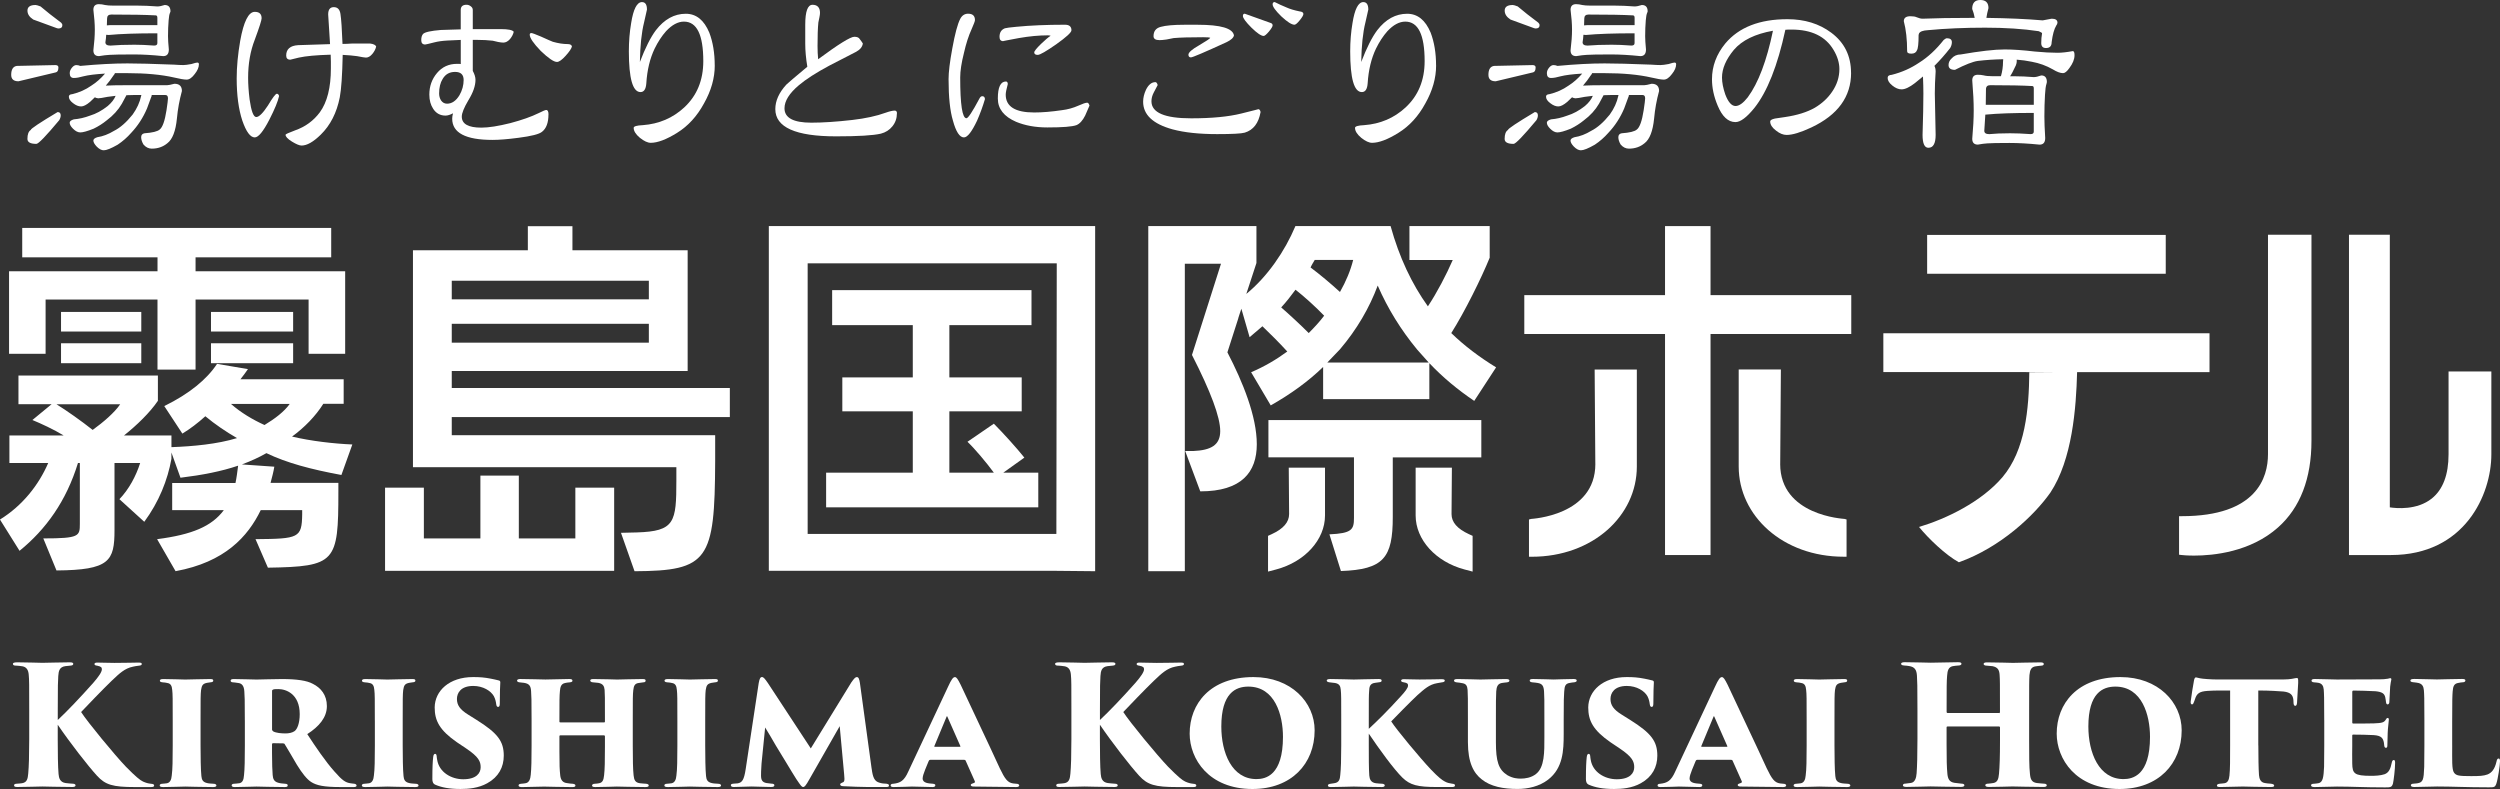
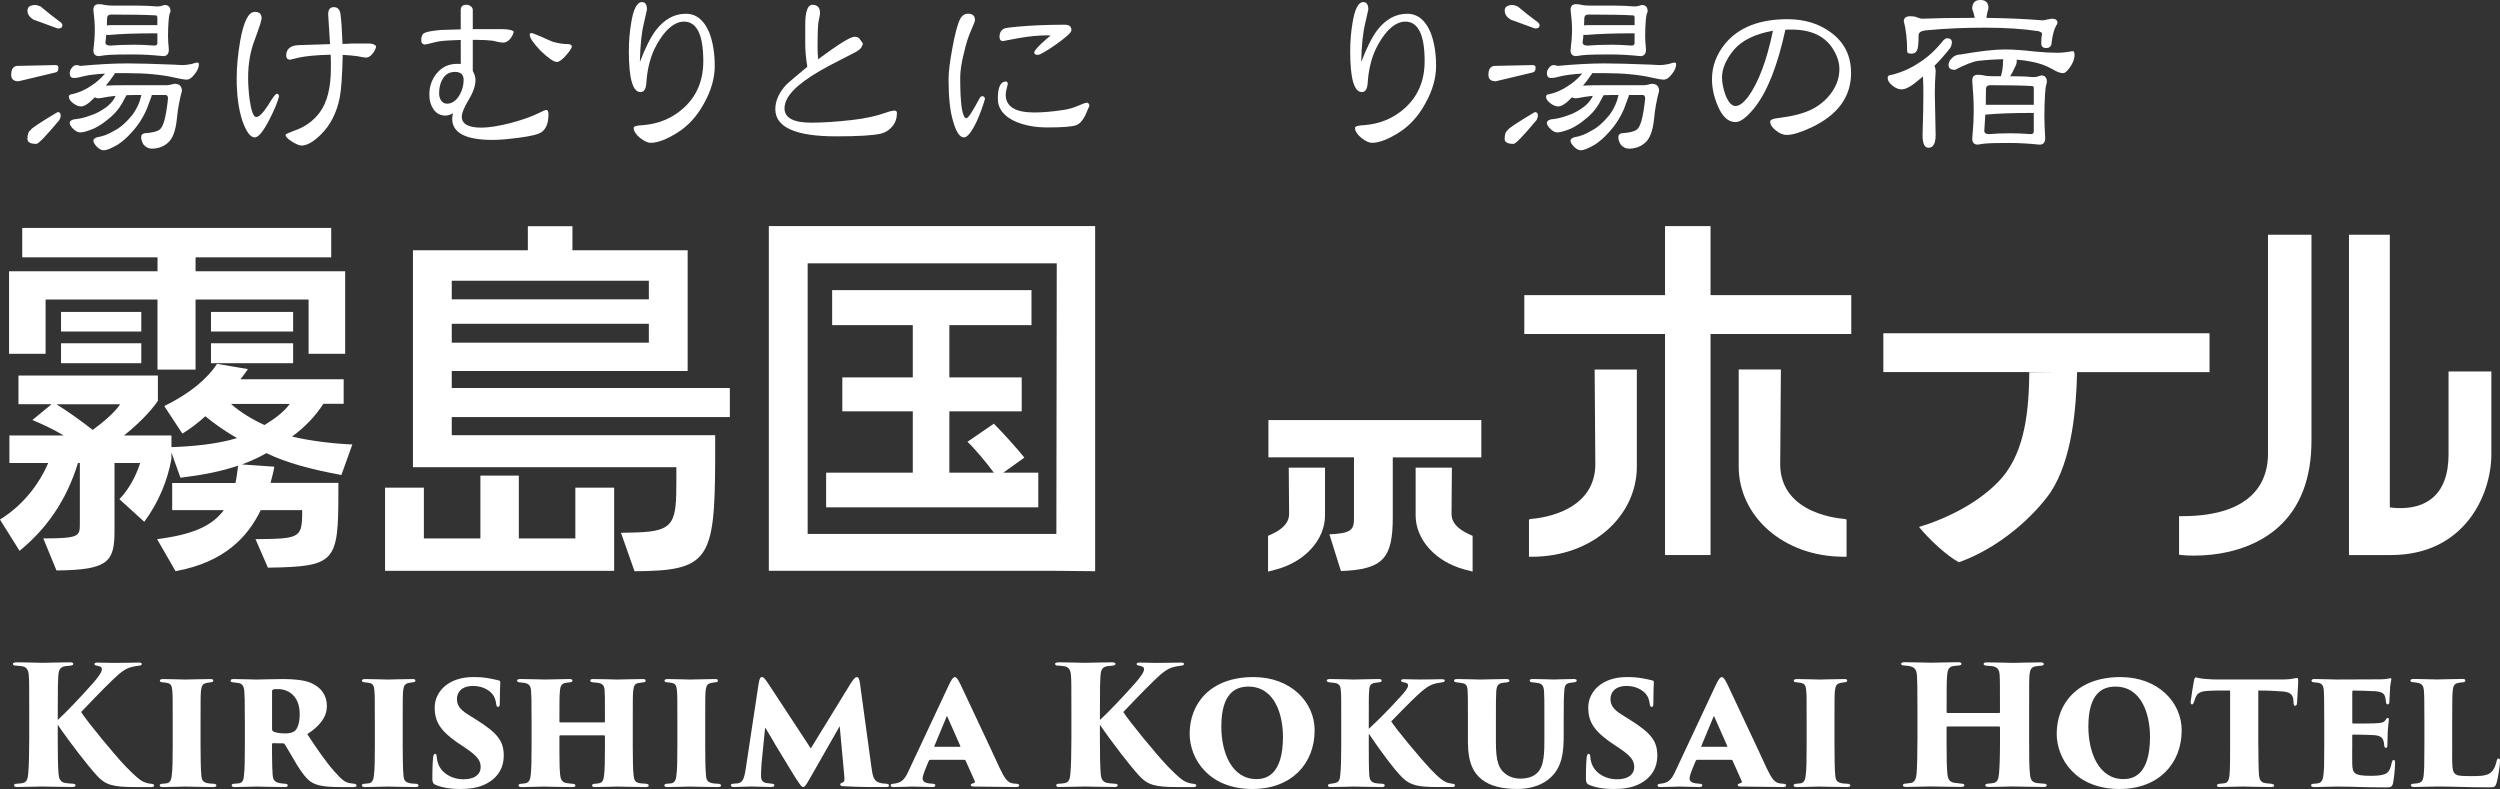
<svg xmlns="http://www.w3.org/2000/svg" id="_レイヤー_1" viewBox="0 0 850.39 268.38">
  <rect x="0" y="0" width="850.39" height="268.38" fill="#333333" stroke="none" />
  <defs>
    <style>.cls-1{fill:#fff;stroke-width:0px;}</style>
  </defs>
  <path class="cls-1" d="m18.74,22.13c.75,0,1.13.26,1.13.78,0,.99-.28,1.56-.85,1.7l-12.73,3.04c-1.65,0-2.48-.73-2.48-2.19,0-1.84.64-2.85,1.91-3.04l13.01-.28ZM12.09,1.7c.28,0,.85.16,1.7.49,1.93,1.65,4.27,3.49,7,5.52.28.28.42.57.42.85,0,.75-.45,1.13-1.34,1.13-.24,0-.64-.12-1.2-.35-3.91-1.46-6.36-2.36-7.35-2.69-1.32-.85-1.98-1.86-1.98-3.04,0-1.27.92-1.91,2.76-1.91Zm7.5,36.42c.71,0,1.06.38,1.06,1.13,0,.52-.17,1.06-.5,1.63-4.48,5.37-7.07,8.06-7.78,8.06-2.03,0-3.04-.56-3.04-1.69,0-1.56.38-2.57,1.13-3.04,0-.42,3.04-2.45,9.12-6.08Zm6.36-15.98c.47,0,.92.09,1.34.28,6.03-.56,11.39-.85,16.05-.85,3.44,0,8.74.14,15.91.42,1.18.09,2.22.14,3.11.14.61,0,1.53-.12,2.76-.35,1.04-.33,1.7-.5,1.98-.5.38,0,.56.19.56.57,0,1.04-.47,2.15-1.41,3.32-.94,1.27-1.86,1.91-2.76,1.91s-2.26-.24-4.24-.71c-4.34-.99-9.64-1.49-15.91-1.49h-4.24c-.09.28-.26.54-.49.78-.8,1.22-1.67,2.38-2.62,3.46,1.65-.09,3.96-.14,6.93-.14h13.93c.43,0,1.25-.16,2.48-.49,1.7,0,2.55.83,2.55,2.47-.85,3.11-1.41,6.22-1.7,9.34-.42,4.29-1.51,7.09-3.25,8.42-1.46,1.22-3.23,1.84-5.3,1.84-1.08,0-2.03-.47-2.83-1.41-.52-.89-.78-1.72-.78-2.48s.38-1.2,1.13-1.34c2.69-.19,4.41-.61,5.16-1.27.99-.75,1.77-2.95,2.33-6.58.33-2.22.5-3.56.5-4.03,0-.75-.28-1.13-.85-1.13h-4.74c.05.1.07.19.07.28l-.14.28c-.33.9-.83,2.24-1.48,4.03-1.32,3.11-3.11,5.87-5.37,8.27-1.37,1.56-2.9,2.9-4.6,4.03-2.22,1.27-3.8,1.91-4.74,1.91-.75,0-1.56-.42-2.4-1.27-.75-.8-1.13-1.48-1.13-2.05,0-.47.45-.85,1.34-1.13,1.88-.28,3.79-1.01,5.73-2.19,2.07-1.04,4.17-2.88,6.29-5.52,1.46-2.03,2.43-4.15,2.9-6.37,0-.09.02-.19.07-.28h-2.4c-.9,0-1.79.03-2.69.07l-.07.14c-.33.61-.82,1.53-1.48,2.76-1.23,2.12-2.95,4.01-5.16,5.66-1.32,1.08-2.8,2.03-4.45,2.83-2.12.85-3.63,1.27-4.53,1.27-.8,0-1.63-.42-2.48-1.27-.76-.75-1.13-1.44-1.13-2.05,0-.47.47-.85,1.41-1.13,1.79-.14,3.63-.56,5.52-1.27,2.03-.61,4.03-1.7,6.01-3.26,1.32-1.13,2.22-2.29,2.69-3.47-.95.1-1.86.21-2.76.35-1.65.33-2.71.5-3.18.5-.47-.05-.85-.17-1.13-.35-.52.52-1.06,1.04-1.63,1.56-1.23,1.04-2.24,1.55-3.04,1.55-.9,0-1.81-.38-2.76-1.13-.94-.71-1.41-1.44-1.41-2.19,0-.52.38-.8,1.13-.85,2.4-.57,4.57-1.53,6.51-2.9,1.65-1.04,3.21-2.4,4.67-4.1-3.25.19-5.71.5-7.35.92-1.32.38-2.4.57-3.25.57-.94,0-1.41-.54-1.41-1.63,0-.66.26-1.3.78-1.91.47-.57.97-.85,1.49-.85ZM33.66,1.42c.66,0,1.34.09,2.05.28.66.14,1.63.21,2.9.21h8.27c1.88,0,4.1.09,6.65.28.66,0,1.48-.16,2.48-.49,1.32,0,1.98.73,1.98,2.19l-.14.42c-.24.47-.4,1.34-.49,2.62-.14,1.69-.21,3.49-.21,5.37,0,1.08.09,2.59.28,4.53,0,1.51-.64,2.26-1.91,2.26-3.68-.38-7-.57-9.97-.57-4.34,0-7.1.05-8.27.14-.99.05-2.19.19-3.61.43-1.27,0-1.91-.66-1.91-1.98.33-2.69.49-5.02.49-7s-.17-4.15-.49-6.79c0-1.27.64-1.91,1.91-1.91Zm11.88,13.79c2.07,0,4.38.1,6.93.29.71,0,1.06-.29,1.06-.85v-3.32c-7.07,0-12.59.19-16.55.57-.33,0-.61-.03-.85-.07-.05.9-.14,1.75-.28,2.55,0,.76.57,1.13,1.7,1.13,2.26-.19,4.93-.29,7.99-.29Zm-9.19-6.58c.28-.04.59-.07.92-.07h16.26v-2.48c0-.57-.19-.85-.57-.85-3.44-.19-8.48-.28-15.13-.28-.94,0-1.41.47-1.41,1.41,0,.76-.02,1.51-.07,2.26Z" />
  <path class="cls-1" d="m94.93,32.67c-.38,1.79-1.49,4.48-3.32,8.06-2.07,4.01-3.72,6.01-4.95,6.01-1.51,0-2.92-1.91-4.24-5.73-1.27-3.86-1.91-8.65-1.91-14.35,0-3.91.4-8.18,1.2-12.8,1.18-6.55,2.83-9.83,4.95-9.83,1.56,0,2.33.73,2.33,2.19,0,.66-.78,3.09-2.33,7.29-1.51,3.86-2.26,8.18-2.26,12.94,0,2.17.16,4.62.5,7.35.57,4.01,1.32,6.01,2.26,6.01s2.26-1.3,3.96-3.89c1.6-2.69,2.62-4.03,3.04-4.03.38,0,.64.26.78.78Zm33.02-16.83c-.19.85-.61,1.68-1.27,2.48-.71.85-1.44,1.27-2.19,1.27-.38,0-1.39-.16-3.04-.49-1.32-.19-2.94-.33-4.88-.43-.14,6.88-.47,11.69-.99,14.43-1.04,5.28-3.21,9.52-6.5,12.73-2.5,2.45-4.67,3.68-6.51,3.68-.71,0-1.79-.45-3.25-1.34-1.46-.9-2.19-1.67-2.19-2.34,0-.19,1.08-.68,3.25-1.49,3.49-1.22,6.29-3.28,8.42-6.15,2.5-3.44,3.75-8.42,3.75-14.92v-2.34c-.05-1.04-.07-1.81-.07-2.33-4.86.14-8.46.47-10.82.99-1.84.47-2.8.71-2.9.71-.94,0-1.41-.47-1.41-1.41,0-2.17,1.34-3.35,4.03-3.53,2.45-.09,6.08-.21,10.89-.35-.43-6.41-.64-9.78-.64-10.11,0-1.65.64-2.47,1.91-2.47s2.02.75,2.26,2.26c.28,1.79.52,5.21.71,10.25.8,0,1.93-.04,3.4-.14h3.32c1.93,0,2.8,0,2.61,0,1.22.14,1.93.5,2.12,1.06Z" />
  <path class="cls-1" d="m186.56,38.96c0,2.78-.73,4.74-2.19,5.87-.94.8-3.63,1.49-8.06,2.05-3.58.47-6.5.71-8.77.71-9.15,0-13.72-2.4-13.72-7.21,0-.57.09-1.18.28-1.84-.99.52-1.84.78-2.55.78-1.79,0-3.18-.76-4.17-2.26-.89-1.32-1.34-2.95-1.34-4.88,0-2.83.87-5.28,2.62-7.35,1.74-2.07,4.01-3.11,6.79-3.11h.71c.24.05.42.07.57.07v-8.21c-2.45.1-3.96.17-4.53.21-1.75.09-3.25.31-4.53.64-1.84.47-2.85.71-3.04.71-.9,0-1.34-.5-1.34-1.48s.21-1.65.63-2.12c.61-.61,2.62-1.06,6.01-1.34,2.31-.05,4.57-.12,6.79-.21V3.39c0-1.18.66-1.77,1.98-1.77.52,0,.99.17,1.41.5.47.33.71.75.71,1.27v6.51h9.48c2.59,0,4.08.31,4.45.92-.19.85-.61,1.67-1.27,2.47-.71.8-1.46,1.2-2.26,1.2-.47,0-1.06-.07-1.77-.21-.95-.24-1.56-.38-1.84-.43-1.65-.19-3.39-.28-5.23-.28h-1.56v10.54c.61,1.13.92,2.15.92,3.04,0,2.03-.8,4.34-2.4,6.93-1.51,2.55-2.26,4.41-2.26,5.59,0,2.5,2.22,3.75,6.65,3.75,2.5,0,5.8-.52,9.9-1.55,3.91-1.04,7.12-2.17,9.62-3.4,1.41-.71,2.26-1.06,2.55-1.06.52,0,.78.52.78,1.56Zm-28.85-11.74c0-1.84-.97-2.76-2.9-2.76s-3.3.8-4.24,2.4c-.8,1.27-1.2,2.92-1.2,4.95,0,.85.21,1.63.64,2.33.52.75,1.2,1.13,2.05,1.13,1.65,0,3.06-.96,4.24-2.9.94-1.65,1.41-3.37,1.41-5.16Zm36.84-11.45c-.14.71-.85,1.77-2.12,3.18-1.27,1.42-2.26,2.12-2.97,2.12-1.08,0-2.92-1.25-5.52-3.75-2.5-2.59-3.75-4.43-3.75-5.52,0-.38.19-.56.57-.56.28,0,1.37.4,3.26,1.2,2.17.99,3.51,1.58,4.03,1.77,1.84.52,3.51.78,5.02.78.85,0,1.34.26,1.48.78Z" />
  <path class="cls-1" d="m243.13,22.27c0,4.29-1.22,8.6-3.68,12.94-2.36,4.34-5.4,7.66-9.12,9.97-3.63,2.26-6.63,3.4-8.98,3.4-1.04,0-2.26-.57-3.68-1.7-1.41-1.18-2.12-2.31-2.12-3.39,0-.52,1.04-.83,3.11-.92,5.52-.42,10.2-2.43,14.07-6.01,4.33-4.01,6.5-9.26,6.5-15.77,0-8.96-2.19-13.44-6.58-13.44-2.03,0-4.06,1.09-6.08,3.25-1.46,1.65-2.76,3.63-3.89,5.94-1.6,3.35-2.55,7.28-2.83,11.81-.14,1.98-.8,2.97-1.98,2.97-2.64,0-3.96-4.62-3.96-13.86,0-3.35.26-6.55.78-9.61.75-4.76,1.98-7.14,3.68-7.14,1.13,0,1.7.85,1.7,2.55,0,.05-.33,1.51-.99,4.39-.85,3.39-1.32,7.87-1.42,13.44,1.84-4.81,3.65-8.42,5.45-10.82,2.88-3.73,6.27-5.59,10.18-5.59,3.53,0,6.2,2.14,7.99,6.43,1.22,3.21,1.84,6.93,1.84,11.17Z" />
  <path class="cls-1" d="m305.09,38.54c0,1.7-.52,3.18-1.55,4.45-.99,1.23-2.29,2.05-3.89,2.47-2.64.62-7.73.92-15.27.92-13.77,0-20.65-3.09-20.65-9.26,0-2.83,1.25-5.61,3.75-8.34.52-.52,2.9-2.55,7.14-6.08-.47-2.83-.71-5.42-.71-7.78v-6.5c0-4.53.82-6.79,2.47-6.79s2.55.92,2.55,2.76c0,.38-.07.89-.21,1.55-.19.9-.31,1.46-.35,1.7-.19,1.93-.28,4.6-.28,7.99,0,1.6.07,3.11.21,4.52,6.88-5.09,10.99-7.64,12.3-7.64.95,0,1.56.26,1.84.78.38.47.73.97,1.06,1.49-.14,1.13-.9,2.07-2.26,2.83-3.06,1.56-6.13,3.14-9.19,4.74-4.48,2.4-7.92,4.62-10.32,6.65-3.25,2.74-4.88,5.35-4.88,7.85,0,3.25,3.04,4.88,9.12,4.88,3.86,0,8.51-.3,13.93-.92,4.48-.52,8.27-1.34,11.39-2.48,1.32-.47,2.33-.71,3.04-.71.52,0,.78.31.78.92Z" />
  <path class="cls-1" d="m335.03,33.73c-.71,2.4-1.6,4.86-2.69,7.35-1.79,3.77-3.28,5.66-4.45,5.66-1.46,0-2.71-1.91-3.75-5.73-.99-3.3-1.48-7.99-1.48-14.07,0-2.4.42-5.89,1.27-10.47.9-4.95,1.79-8.3,2.69-10.04.61-1.18,1.51-1.77,2.69-1.77,1.55,0,2.33.73,2.33,2.19,0,.33-.38,1.34-1.13,3.04-1.04,2.26-1.91,4.98-2.62,8.13-.85,3.35-1.27,6.13-1.27,8.34,0,9.24.71,13.86,2.12,13.86.57,0,2.03-2.21,4.39-6.65.28-.57.61-.85.99-.85.57,0,.87.33.92.99Zm35.57,2.19c-.14.38-.64,1.51-1.48,3.4-.85,1.7-1.84,2.78-2.97,3.25-1.42.52-4.71.78-9.9.78-4.01,0-7.54-.64-10.61-1.91-4.15-1.79-6.22-4.43-6.22-7.92,0-3.86.92-5.8,2.76-5.8.38,0,.59.28.63.85-.47,1.75-.71,2.95-.71,3.61,0,4.06,3.23,6.08,9.69,6.08,2.73,0,5.87-.26,9.4-.78,1.98-.24,3.86-.75,5.66-1.56,1.46-.66,2.45-.99,2.97-.99.33,0,.59.33.78.99Zm-6.15-25.6c0,.71-1.72,2.29-5.16,4.74-3.44,2.4-5.54,3.61-6.29,3.61-.8,0-1.2-.28-1.2-.85,0-.42.78-1.39,2.33-2.9,1.37-1.32,2.45-2.24,3.25-2.76-.28-.09-.61-.14-.99-.14-2.97,0-6.22.31-9.76.92-3.82.71-5.61,1.06-5.37,1.06-.85,0-1.27-.49-1.27-1.48,0-1.46.61-2.43,1.84-2.9.47-.14,1.75-.31,3.82-.5,4.81-.47,10.35-.71,16.62-.71,1.46,0,2.19.64,2.19,1.91Z" />
-   <path class="cls-1" d="m428.79,38.12c-.66,3.77-2.45,6.11-5.38,7-1.13.33-4.27.5-9.4.5-6.08,0-11.15-.54-15.2-1.63-6.65-1.84-9.97-4.97-9.97-9.4,0-1.32.33-2.69.99-4.1.85-1.7,1.91-2.55,3.18-2.55.33,0,.59.33.78.99-.19.38-.64,1.23-1.34,2.55-.52.99-.78,1.98-.78,2.97,0,3.87,4.5,5.8,13.51,5.8,6.98,0,12.66-.54,17.04-1.63,3.96-.99,5.9-1.48,5.8-1.48.38,0,.64.33.78.99Zm-9.05-26.09c-.14.8-.99,1.58-2.55,2.33-7.5,3.44-11.53,5.16-12.09,5.16s-.85-.31-.85-.92c0-.75,1.2-1.81,3.61-3.18,2.4-1.42,3.68-2.26,3.82-2.55-.19-.14-.99-.21-2.4-.21-4.53,0-7.87.1-10.04.29-.28.05-1.11.21-2.48.49-.99.14-1.77.21-2.33.21-1.37,0-2.05-.45-2.05-1.34,0-1.7.82-2.76,2.47-3.18,1.7-.47,4.36-.71,7.99-.71h4.6c7.78,0,11.88,1.2,12.3,3.61Zm13.15-3.4c0,.38-.42,1.09-1.27,2.12-.85.99-1.44,1.48-1.77,1.48-.85,0-2.24-.94-4.17-2.83-1.93-1.93-2.9-3.25-2.9-3.96,0-.52.21-.78.63-.78,1.75.66,4.65,1.69,8.7,3.11.52.14.78.42.78.85Zm10.47-3.89c0,.42-.42,1.16-1.27,2.19-.8.99-1.39,1.48-1.77,1.48-.95,0-2.43-.94-4.46-2.83-1.98-1.93-2.97-3.3-2.97-4.1,0-.52.24-.78.71-.78,1.27.66,2.62,1.27,4.03,1.84,1.13.52,2.61.97,4.45,1.34.85.09,1.27.38,1.27.85Z" />
  <path class="cls-1" d="m488.5,22.27c0,4.29-1.22,8.6-3.68,12.94-2.36,4.34-5.4,7.66-9.12,9.97-3.63,2.26-6.63,3.4-8.98,3.4-1.04,0-2.26-.57-3.68-1.7-1.41-1.18-2.12-2.31-2.12-3.39,0-.52,1.04-.83,3.11-.92,5.52-.42,10.2-2.43,14.07-6.01,4.33-4.01,6.5-9.26,6.5-15.77,0-8.96-2.19-13.44-6.58-13.44-2.03,0-4.06,1.09-6.08,3.25-1.46,1.65-2.76,3.63-3.89,5.94-1.6,3.35-2.55,7.28-2.83,11.81-.14,1.98-.8,2.97-1.98,2.97-2.64,0-3.96-4.62-3.96-13.86,0-3.35.26-6.55.78-9.61.75-4.76,1.98-7.14,3.68-7.14,1.13,0,1.7.85,1.7,2.55,0,.05-.33,1.51-.99,4.39-.85,3.39-1.32,7.87-1.42,13.44,1.84-4.81,3.65-8.42,5.45-10.82,2.88-3.73,6.27-5.59,10.18-5.59,3.53,0,6.2,2.14,7.99,6.43,1.22,3.21,1.84,6.93,1.84,11.17Z" />
  <path class="cls-1" d="m521.22,22.13c.75,0,1.13.26,1.13.78,0,.99-.29,1.56-.85,1.7l-12.73,3.04c-1.65,0-2.47-.73-2.47-2.19,0-1.84.63-2.85,1.91-3.04l13.01-.28Zm-6.65-20.43c.28,0,.85.16,1.7.49,1.93,1.65,4.27,3.49,7,5.52.29.28.43.57.43.85,0,.75-.45,1.13-1.34,1.13-.24,0-.64-.12-1.2-.35-3.91-1.46-6.37-2.36-7.35-2.69-1.32-.85-1.98-1.86-1.98-3.04,0-1.27.92-1.91,2.76-1.91Zm7.49,36.42c.71,0,1.06.38,1.06,1.13,0,.52-.16,1.06-.49,1.63-4.48,5.37-7.07,8.06-7.78,8.06-2.03,0-3.04-.56-3.04-1.69,0-1.56.38-2.57,1.13-3.04,0-.42,3.04-2.45,9.12-6.08Zm6.37-15.98c.47,0,.92.09,1.34.28,6.03-.56,11.39-.85,16.05-.85,3.44,0,8.75.14,15.91.42,1.18.09,2.21.14,3.11.14.61,0,1.53-.12,2.76-.35,1.04-.33,1.7-.5,1.98-.5.38,0,.57.19.57.57,0,1.04-.47,2.15-1.42,3.32-.95,1.27-1.86,1.91-2.76,1.91-.85,0-2.26-.24-4.24-.71-4.34-.99-9.64-1.49-15.91-1.49h-4.24c-.09.28-.26.54-.49.78-.8,1.22-1.68,2.38-2.62,3.46,1.65-.09,3.96-.14,6.93-.14h13.93c.42,0,1.25-.16,2.47-.49,1.7,0,2.55.83,2.55,2.47-.85,3.11-1.41,6.22-1.69,9.34-.43,4.29-1.51,7.09-3.26,8.42-1.46,1.22-3.23,1.84-5.3,1.84-1.09,0-2.03-.47-2.83-1.41-.52-.89-.78-1.72-.78-2.48s.38-1.2,1.13-1.34c2.69-.19,4.41-.61,5.16-1.27.99-.75,1.77-2.95,2.33-6.58.33-2.22.5-3.56.5-4.03,0-.75-.28-1.13-.85-1.13h-4.74c.05.1.07.19.07.28l-.14.28c-.33.9-.83,2.24-1.48,4.03-1.32,3.11-3.11,5.87-5.38,8.27-1.37,1.56-2.9,2.9-4.6,4.03-2.22,1.27-3.8,1.91-4.74,1.91-.76,0-1.56-.42-2.4-1.27-.76-.8-1.13-1.48-1.13-2.05,0-.47.45-.85,1.34-1.13,1.89-.28,3.8-1.01,5.73-2.19,2.07-1.04,4.17-2.88,6.29-5.52,1.46-2.03,2.43-4.15,2.9-6.37,0-.09.02-.19.07-.28h-2.4c-.89,0-1.79.03-2.69.07l-.07.14c-.33.61-.83,1.53-1.48,2.76-1.23,2.12-2.95,4.01-5.16,5.66-1.32,1.08-2.81,2.03-4.45,2.83-2.12.85-3.63,1.27-4.53,1.27-.8,0-1.63-.42-2.47-1.27-.76-.75-1.13-1.44-1.13-2.05,0-.47.47-.85,1.42-1.13,1.79-.14,3.63-.56,5.52-1.27,2.02-.61,4.03-1.7,6.01-3.26,1.32-1.13,2.21-2.29,2.69-3.47-.95.1-1.86.21-2.76.35-1.65.33-2.71.5-3.18.5-.47-.05-.85-.17-1.13-.35-.52.52-1.06,1.04-1.63,1.56-1.23,1.04-2.24,1.55-3.04,1.55-.89,0-1.81-.38-2.76-1.13-.95-.71-1.42-1.44-1.42-2.19,0-.52.38-.8,1.13-.85,2.4-.57,4.57-1.53,6.51-2.9,1.65-1.04,3.21-2.4,4.67-4.1-3.25.19-5.71.5-7.35.92-1.32.38-2.4.57-3.25.57-.95,0-1.42-.54-1.42-1.63,0-.66.26-1.3.78-1.91.47-.57.97-.85,1.49-.85Zm7.71-20.72c.66,0,1.34.09,2.05.28.66.14,1.63.21,2.9.21h8.27c1.89,0,4.1.09,6.65.28.66,0,1.48-.16,2.47-.49,1.32,0,1.98.73,1.98,2.19l-.14.42c-.24.47-.4,1.34-.5,2.62-.14,1.69-.21,3.49-.21,5.37,0,1.08.09,2.59.28,4.53,0,1.51-.64,2.26-1.91,2.26-3.68-.38-7-.57-9.97-.57-4.34,0-7.09.05-8.27.14-.99.05-2.19.19-3.6.43-1.27,0-1.91-.66-1.91-1.98.33-2.69.5-5.02.5-7s-.17-4.15-.5-6.79c0-1.27.64-1.91,1.91-1.91Zm11.88,13.79c2.07,0,4.39.1,6.93.29.71,0,1.06-.29,1.06-.85v-3.32c-7.07,0-12.59.19-16.55.57-.33,0-.61-.03-.85-.07-.05.9-.14,1.75-.28,2.55,0,.76.57,1.13,1.7,1.13,2.26-.19,4.93-.29,7.99-.29Zm-9.19-6.58c.28-.04.59-.07.92-.07h16.27v-2.48c0-.57-.19-.85-.57-.85-3.44-.19-8.49-.28-15.13-.28-.94,0-1.42.47-1.42,1.41,0,.76-.03,1.51-.07,2.26Z" />
  <path class="cls-1" d="m629.66,24.75c0,8.16-4.5,14.35-13.51,18.6-3.63,1.7-6.43,2.55-8.42,2.55-1.18,0-2.38-.5-3.61-1.48-1.32-.99-1.98-2.03-1.98-3.11,0-.42.54-.75,1.63-.99.8-.09,1.93-.26,3.39-.5,4.15-.61,7.54-1.67,10.18-3.18,2.45-1.46,4.41-3.27,5.87-5.44,1.65-2.4,2.47-4.98,2.47-7.71,0-2.12-.66-4.29-1.98-6.5-2.73-4.62-7.5-6.93-14.28-6.93h-1.13c-.52.05-.85.07-.99.07-2.64,12.21-6.15,21.08-10.54,26.59-2.59,3.2-4.74,4.81-6.43,4.81-2.5,0-4.53-1.89-6.08-5.66-1.27-3.02-1.91-5.99-1.91-8.91,0-4.43,1.51-8.48,4.52-12.16,4.62-5.52,11.67-8.27,21.14-8.27,5.84,0,10.82,1.53,14.92,4.6,4.48,3.35,6.72,7.9,6.72,13.65Zm-26.59-14.29c-6.08,1.09-10.51,3.25-13.29,6.51-2.69,3.25-4.03,6.39-4.03,9.4,0,1.7.38,3.63,1.13,5.8.99,2.59,2.15,3.89,3.47,3.89,1.23,0,2.62-.99,4.17-2.97,3.58-4.86,6.44-12.4,8.56-22.63Z" />
  <path class="cls-1" d="m662.24,13.01c1.13,0,1.7.45,1.7,1.34,0,.66-.19,1.32-.57,1.98-1.69,2.17-3.49,4.2-5.37,6.08.28.52.42,1.16.42,1.91-.19,2.78-.28,5.28-.28,7.5l.28,14.07c0,2.92-.82,4.38-2.47,4.38-1.32,0-1.98-1.46-1.98-4.38.19-6.04.28-10.73.28-14.07,0-1.75-.05-3.68-.14-5.8-.94.8-1.86,1.56-2.76,2.26-1.84,1.42-3.35,2.12-4.53,2.12-1.04,0-2.1-.45-3.18-1.34-1.04-.85-1.55-1.7-1.55-2.55,0-.66.47-1.01,1.41-1.06,3.39-.85,6.48-2.22,9.26-4.1,3.02-1.88,5.82-4.48,8.42-7.78.47-.38.83-.56,1.06-.56Zm11.39-13.01c1.84,0,2.76.92,2.76,2.76-.33,1.22-.57,2.33-.71,3.32,7.35.1,13.74.38,19.16.85l3.04-.57c1.32,0,1.98.45,1.98,1.35,0,.28-.14.61-.42.99-.71,1.18-1.23,3.06-1.56,5.66,0,1.32-.64,1.98-1.91,1.98-1.09,0-1.63-.56-1.63-1.7s.09-2.29.28-3.32c0-.14-.38-.38-1.13-.71-5.33-.8-11.41-1.2-18.24-1.2s-13.46.28-19.45.85c-1.7.09-2.71.47-3.04,1.13l-.14.5c0,2.92-.19,4.67-.57,5.23-.28.75-.92,1.13-1.91,1.13s-1.42-.28-1.42-.85c0-3.96-.38-7.35-1.13-10.18,0-1.13.75-1.7,2.26-1.7.94,0,1.65.12,2.12.35.8.33,1.46.49,1.98.49,4.39-.19,10.09-.28,17.11-.28h.64c-.19-1.08-.47-2.1-.85-3.04,0-2.03.92-3.04,2.76-3.04Zm7.78,20.15c-2.97.05-5.84.24-8.63.57-1.7.24-4.29,1.25-7.78,3.04-1.46,0-2.19-.54-2.19-1.63,0-.85.33-1.58.99-2.19.8-.94,1.86-1.42,3.18-1.42,6.51-1.13,11.48-1.7,14.92-1.7,2.88,0,6.29.24,10.25.71,2.97.28,5.54.42,7.71.42,1.46,0,3.2-.19,5.23-.57.38,0,.57.47.57,1.41,0,1.37-.59,2.83-1.77,4.39-.8,1.13-1.51,1.7-2.12,1.7-.94,0-2.1-.42-3.47-1.27-2.22-1.27-4.62-2.14-7.21-2.61-1.6-.33-3.3-.57-5.09-.71v.71c0,.28-.09.68-.28,1.2-.85,1.84-1.51,3.09-1.98,3.75h1.84c1.75,0,3.82.09,6.22.28.66,0,1.51-.19,2.55-.57,1.27,0,1.91.75,1.91,2.26,0,.05-.05.26-.14.63-.24.66-.4,1.89-.5,3.68-.14,2.31-.21,4.78-.21,7.42,0,1.79.09,4.22.28,7.29,0,1.51-.64,2.26-1.91,2.26-3.77-.38-7.19-.57-10.25-.57-3.91,0-6.41.05-7.5.14-.9.05-1.98.19-3.25.42-1.27,0-1.91-.66-1.91-1.98.33-3.68.5-6.91.5-9.69s-.17-6.22-.5-10.18c0-1.27.64-1.91,1.91-1.91.66,0,1.32.07,1.98.21.71.19,1.7.28,2.97.28h2.9c.47-1.6.71-3.26.71-4.95,0-.33.02-.61.07-.85Zm2.12,25.18c2.17,0,4.57.1,7.21.29.71,0,1.06-.29,1.06-.85v-6.36c-6.93,0-12.35.19-16.27.57h-.21c-.1,1.89-.21,3.72-.35,5.52,0,.75.57,1.13,1.7,1.13,1.93-.19,4.22-.29,6.86-.29Zm-8.06-9.69h16.34v-5.52c0-.57-.17-.85-.5-.85-3.3-.19-8.09-.29-14.35-.29-.94,0-1.42.47-1.42,1.42,0,1.79-.02,3.53-.07,5.23Z" />
  <path class="cls-1" d="m86.9,183.4c14.74-.13,15.77-.38,15.89-8.46v-1.41h-14.1c-4.36,8.97-12.18,17.69-28.97,20.76l-6.28-10.89c11.92-1.54,18.59-4.36,22.69-9.87h-17.56v-9.23h21.53c.38-1.79.64-3.85.9-5.9-5.64,1.92-12.18,3.2-19.61,4.1l-3.08-8.59v2.18c-1.28,7.18-4.23,14.61-9.23,21.4l-8.46-7.69c3.2-3.33,5.64-7.82,7.05-12.3h-8.72v22.82c0,10.51-1.67,13.59-19.74,13.72l-4.48-10.9c12.3,0,12.43-.77,12.43-5v-20.64h-.64c-3.97,12.95-10.89,22.56-19.87,29.86l-6.66-10.64c7.69-4.74,13.2-11.79,16.41-19.23H3.2v-9.36h18.46c-3.33-2.05-7.82-4.1-10.64-5.26l6.54-5.38H6.28v-9.74h47.43v8.59c-2.69,3.97-7.18,8.33-11.54,11.79h16.15v3.97c7.31-.26,15.64-1.03,22.3-3.08-3.59-2.05-7.56-4.74-10.77-7.43-2.56,2.31-5.25,4.36-7.82,5.9l-6.15-9.36c8.59-4.23,14.48-9.1,17.95-14.36l10.51,1.79c-.77,1.15-1.67,2.31-2.56,3.46h35.12v8.33h-6.92c-2.56,4.1-6.41,8.08-10.64,11.15,6.41,1.54,14.36,2.44,20.51,2.69l-3.72,10.38c-10.38-1.92-18.59-4.1-25.51-7.43-2.44,1.41-5.26,2.69-8.33,3.84l11.02.77c-.26,1.67-.77,3.59-1.28,5.51h23.07v3.08c0,23.97-.9,25.38-23.97,25.76l-4.23-9.74Zm18.07-63.06v-18.46h-38.45v23.84h-12.95v-23.84H15.51v18.46H3.08v-28.07h50.5v-4.74H7.56v-10h105.1v10h-46.14v4.74h50.89v28.07h-12.43Zm-85.75,17.18c3.33,2.05,8.59,5.77,12.3,8.72,3.72-2.69,7.44-5.9,9.36-8.72h-21.66Zm1.54-24.74v-6.67h27.3v6.67h-27.3Zm0,10.77v-6.79h27.3v6.79h-27.3Zm51.01-10.77v-6.67h27.94v6.67h-27.94Zm0,10.77v-6.79h27.94v6.79h-27.94Zm6.79,13.84c3.33,2.95,7.43,5.38,11.41,7.18,3.59-2.18,6.66-4.49,8.59-7.18h-19.99Z" />
  <path class="cls-1" d="m359.32,194.17h-97.8v-117.28h111v117.41l-13.2-.13Zm.13-104.59h-84.72v92.03h84.6l.13-92.03Zm-78.44,82.99v-11.79h29.48v-20.86h-23.97v-11.54h23.97v-17.78h-27.43v-11.92h67.81v11.92h-27.94v17.78h24.61v11.54h-24.61v20.86h15.13c-2.44-3.33-6.41-8.08-8.97-10.51l8.97-6.15c3.08,3.08,7.95,8.46,10.38,11.54l-7.18,5.13h11.92v11.79h-72.16Z" />
  <path class="cls-1" d="m771.47,154.52c0,7.86-3.81,21.06-29.29,21.06h-.96v13.11l.85.1c.22.03,1.81.2,4.26.2,6.52,0,19.17-1.21,28.58-9.6,7.53-6.71,11.35-16.64,11.35-29.49v-70.06h-14.79v74.68Z" />
  <path class="cls-1" d="m832.89,126.35v28.18c0,6.95-1.92,12.01-5.7,15.04-5.01,4.01-12,3.36-14.28,3.01v-92.73h-13.89v108.95h14.28c25.06,0,34.15-20.5,34.15-34.27v-28.18h-14.57Z" />
  <path class="cls-1" d="m542.67,157.8c0,17.65-21.65,18.66-21.87,18.72l-.71.19v12.67h.96c20.72,0,35.73-13.93,35.73-30.67v-33.02h-14.35l.23,32.12Z" />
  <polygon class="cls-1" points="581.85 100.39 581.85 76.91 566.37 76.91 566.37 100.39 518.5 100.39 518.5 113.61 566.37 113.61 566.37 188.8 581.85 188.8 581.85 113.61 629.72 113.61 629.72 100.39 581.85 100.39" />
  <path class="cls-1" d="m605.55,157.8l.23-32.12h-14.35v33.02c0,16.75,15.02,30.67,35.73,30.67h.96v-12.67l-.71-.19c-.22-.06-21.87-1.06-21.87-18.72Z" />
  <polygon class="cls-1" points="195.71 183.15 176.48 183.15 176.48 161.78 163.41 161.78 163.41 183.15 144.18 183.15 144.18 165.88 130.98 165.88 130.98 194.17 144.18 194.17 195.71 194.17 208.91 194.17 208.91 165.88 195.71 165.88 195.71 183.15" />
  <path class="cls-1" d="m248.26,141.85v-9.87h-94.59v-5.79h80.24v-41.07h-39.19v-8.17h-15.17v8.17h-39.08v73.81h89.6v4.49c0,14.23-.51,17.3-13.46,17.69-.64,0-4.49.13-5.38.13l4.61,13.07c25.12-.13,27.3-3.72,27.43-37.43v-8.84h-89.6v-6.18h94.59Zm-94.59-46.35h67.04v6.31h-67.04v-6.31Zm0,14.64h67.04v6.43h-67.04v-6.43Z" />
-   <rect class="cls-1" x="655.53" y="79.91" width="81.16" height="13.21" />
  <path class="cls-1" d="m751.59,113.36h-110.96v13.21h57.77l-9.2.07h1.08c-.13,12.47-1.33,26.45-9.14,35.69-7.18,8.39-19.07,14.14-28.37,16.92,3.13,3.86,9.02,9.53,13.55,12.01,14.2-5.07,25.63-15.9,31.13-23.7,7.46-11.26,8.77-28.76,9.09-40.98h45.04v-13.21Z" />
-   <path class="cls-1" d="m421.19,108.28l.53-1.66v.02s.54-1.62.54-1.62l2.8,9.68,4.36-3.72c2.56,2.44,5.77,5.64,8.46,8.59-3.85,2.82-7.82,5.13-12.3,7.05l6.67,11.28c6.79-3.85,12.82-8.2,17.82-13.07v10.94h36.13v-12.24l.02.02c4.61,4.87,9.74,9.1,15.25,12.82l7.44-11.41c-5.64-3.46-10.77-7.31-15.25-11.66,4.62-7.31,10.25-18.71,13.07-25.64v-10.77h-27.3v11.54h14.74c-2.18,5-5.38,11.15-8.46,15.77-5.51-7.69-9.74-16.66-12.69-27.3h-32.37c-3.62,8.59-9.51,17.19-16.71,23.09l2.04-6.22,1.41-4.31v-12.56h-36.79v117.41h12.43v-104.59h12.3l-9.87,31.02c6.41,12.56,9.61,21.15,9.61,25.89s-3.08,6.54-9.23,6.79h-2.69l5.13,13.72c14.1,0,19.23-6.54,19.23-16.02s-4.74-21.15-10-31.27l3.7-11.54Zm60.77,10.52l4.04,4.53h-34.52l4.34-4.53c5.77-6.79,10-14.1,12.82-21.66,3.46,7.95,7.95,15.13,13.33,21.66Zm-34.74-30.38h13.07c-.9,3.59-2.44,7.31-4.49,10.9-3.08-2.82-7.05-6.15-10-8.33.38-.9.9-1.67,1.41-2.56Zm-6.54,10.13c2.95,2.31,6.79,5.77,9.74,8.84-1.54,2.05-3.33,3.97-5.25,5.9-2.82-2.82-6.41-6.15-9.36-8.72,1.79-1.92,3.33-3.97,4.87-6.02Z" />
  <path class="cls-1" d="m438.5,174.85c0,2.77-1.93,5.01-5.9,6.84l-1.27.58v12.16l2.74-.72c9.8-2.59,16.64-10.14,16.64-18.36v-16.27h-12.33l.12,15.76Z" />
  <path class="cls-1" d="m431.46,155.57h29.1v20.66c0,3.93-.76,5.19-8.35,5.53l3.91,12.48c14.54-.51,17.64-4.49,17.64-18.39v-20.27h30.12v-12.69h-72.42v12.69Z" />
  <path class="cls-1" d="m493.75,174.86l.12-15.78h-12.33v16.27c0,8.22,6.84,15.77,16.64,18.36l2.74.72v-12.16l-1.27-.58c-3.97-1.83-5.9-4.07-5.9-6.82Z" />
  <path class="cls-1" d="m19.62,244.94c3.08-2.86,7.68-7.68,12.11-12.67,1.85-2.13,2.92-3.7,2.92-4.6,0-.62-.22-.95-1.57-1.23-.5-.06-.95-.17-.95-.56,0-.28.28-.5.9-.5,2.52,0,2.75.11,5.94.11s7.34-.11,8.08-.11c.95,0,1.18.11,1.18.5,0,.28-.28.51-1.01.56-.84.11-1.34.17-2.02.34-2.75.56-4.54,2.24-7.24,4.82-2.58,2.47-8.91,9.03-10.37,10.6,2.19,3.42,11.44,14.63,15.2,18.56,3.36,3.42,4.88,4.65,5.88,5.1,1.01.45,1.68.62,2.58.73.78.06,1.18.17,1.18.62s-.51.51-1.12.51h-5.49c-7.4,0-9.98-.73-12.84-3.87-3.08-3.37-9.19-11.22-13.34-17.33v4.93c0,4.37.06,9.48.28,11.83.11,1.4.51,2.81,2.41,3.08.79.11,1.68.17,2.41.22.68,0,.96.28.96.56s-.22.56-1.07.56c-3.7,0-9.7-.17-10.21-.17-.28,0-6.67.17-8.52.17-.73,0-1.12-.11-1.12-.56,0-.39.39-.56,1.01-.56.56-.06,1.12-.06,1.74-.17,1.73-.28,1.91-1.63,2.07-3.25.22-2.36.34-6.28.34-11.72v-9.87c0-8.69,0-10.27-.17-12.06-.11-1.57-.73-2.58-2.07-2.86-.84-.17-1.57-.17-2.13-.23-.73,0-1.18-.11-1.18-.62,0-.33.45-.51,1.52-.51,2.41,0,8.13.17,8.52.17.51,0,7.29-.17,9.31-.17.95,0,1.18.23,1.18.51,0,.39-.28.56-1.01.62-.51.06-.84.06-1.68.17-1.96.28-2.3,1.57-2.41,3.36-.11,1.79-.17,2.92-.17,11.61v3.36Z" />
  <path class="cls-1" d="m58.75,245.05c0-7.57,0-8.86-.17-10.37-.11-1.29-.45-2.19-1.68-2.36-.34-.11-.9-.17-1.57-.22-.67-.06-.95-.23-.95-.56,0-.28.17-.56,1.12-.56,1.96,0,7.34.17,7.51.17.28,0,6.62-.17,8.52-.17.9,0,1.01.22,1.01.56,0,.39-.39.51-1.01.56-.5.06-.56.06-1.12.17-1.35.28-1.79.78-2.02,2.47-.17,1.57-.17,2.75-.17,10.32v8.53c0,3.7.06,8.3.28,10.37.12,1.23.45,2.07,1.97,2.41.67.17,1.51.17,2.07.22.84,0,1.07.34,1.07.62,0,.23-.22.51-1.07.51-3.48,0-9.25-.17-9.53-.17-.11,0-5.94.17-7.51.17-.84,0-1.18-.17-1.18-.56,0-.28.28-.56.84-.56.45-.06.96-.06,1.63-.17,1.07-.22,1.51-1.23,1.63-2.63.28-2.02.33-5.38.33-10.21v-8.53Z" />
  <path class="cls-1" d="m83.28,245.05c0-7.57-.06-8.3-.17-9.87-.11-2.08-1.01-2.75-2.08-2.86-.9-.17-1.34-.17-1.74-.22-.62,0-.84-.28-.84-.56s.17-.56,1.01-.56c2.02,0,7.18.17,7.79.17.84,0,6.11-.17,8.63-.17,5.05,0,8.52.51,10.54,1.63,2.69,1.34,4.77,3.76,4.77,7.57s-2.58,6.9-6.67,9.53c2.63,4.04,6.22,9.37,9.31,12.79,2.58,2.97,3.76,3.7,5.33,3.92.51.11.96.11,1.34.17.51.06.79.34.79.62,0,.45-.56.51-1.01.51h-4.37c-5.83,0-8.24-.56-10.09-1.74-1.46-.95-3.03-2.92-4.82-5.83-2.36-3.93-3.2-5.55-4.15-7.01-.06-.17-.28-.28-.56-.28l-3.37-.06c-.22,0-.39.12-.39.39v2.97c0,3.64.11,6,.22,7.46.11,1.24.39,2.24,1.91,2.64.67.22,1.68.28,2.3.33.9.06.9.34.9.62s-.22.51-.95.51c-3.42,0-9.37-.17-9.64-.17-.56,0-5.83.17-7.46.17-.84,0-1.01-.28-1.01-.62,0-.28.33-.51.9-.51.45-.06,1.18-.06,1.74-.17,1.01-.22,1.46-1.07,1.57-2.81.22-2.02.28-5.27.28-10.03v-8.53Zm9.25,3.03c0,.34.22.56.45.73.96.51,2.69.67,4.15.67,1.12,0,2.3-.23,3.08-.79.9-.67,1.74-2.63,1.74-5.77,0-6.9-4.71-8.52-7.23-8.52-.73,0-1.57,0-1.85.17-.22.11-.33.17-.33.56v12.95Z" />
  <path class="cls-1" d="m127.5,245.05c0-7.57,0-8.86-.17-10.37-.11-1.29-.45-2.19-1.68-2.36-.34-.11-.9-.17-1.57-.22-.67-.06-.95-.23-.95-.56,0-.28.17-.56,1.12-.56,1.96,0,7.34.17,7.51.17.28,0,6.62-.17,8.53-.17.9,0,1.01.22,1.01.56,0,.39-.39.51-1.01.56-.51.06-.56.06-1.12.17-1.35.28-1.79.78-2.02,2.47-.17,1.57-.17,2.75-.17,10.32v8.53c0,3.7.06,8.3.28,10.37.12,1.23.45,2.07,1.97,2.41.67.17,1.51.17,2.07.22.84,0,1.07.34,1.07.62,0,.23-.22.51-1.07.51-3.48,0-9.25-.17-9.53-.17-.11,0-5.94.17-7.51.17-.84,0-1.18-.17-1.18-.56,0-.28.28-.56.84-.56.45-.06.96-.06,1.63-.17,1.07-.22,1.51-1.23,1.63-2.63.28-2.02.33-5.38.33-10.21v-8.53Z" />
  <path class="cls-1" d="m148.19,266.98c-.9-.34-1.12-1.07-1.12-1.96,0-4.21.12-6,.28-7.52.11-.9.39-1.07.67-1.07s.45.23.51.73c.06.45.06.84.17,1.29.67,4.21,4.77,6.62,8.86,6.62,4.54,0,5.94-2.13,5.94-4.09s-.67-3.53-4.93-6.39l-3.09-2.07c-6-4.15-7.62-7.4-7.62-11.89.06-5.61,4.93-10.32,13.07-10.32,2.3,0,3.81.11,6.11.56.78.17,1.68.33,2.52.56.51.11.62.28.62.73-.06,1.79-.17,2.63-.17,7.12,0,.84-.17,1.18-.56,1.18-.28,0-.56-.11-.67-.96-.06-.56-.23-1.63-.79-2.69-1.01-1.79-3.64-3.48-7.01-3.48-4.21,0-5.55,2.36-5.55,4.43s1.01,3.59,3.82,5.33l2.86,1.79c7.23,4.54,9.25,7.29,9.25,12.17,0,3.87-1.74,7.24-5.61,9.37-2.97,1.68-6.45,1.96-9.09,1.96-3.92,0-6.5-.56-8.47-1.4Z" />
  <path class="cls-1" d="m205.43,245.73c.17,0,.34,0,.34-.28v-1.01c0-7.57,0-8.18-.11-9.76-.12-1.23-.51-2.13-2.19-2.41-.39-.06-1.12-.11-1.74-.17-.67,0-.96-.39-.96-.56,0-.34.23-.56,1.01-.56,2.97,0,7.85.17,8.13.17.22,0,6.51-.17,8.69-.17.9,0,1.01.22,1.01.56,0,.28-.17.56-.78.56-.96.11-1.01.11-1.57.22-1.29.17-1.68.9-1.85,2.47-.17,1.57-.17,2.69-.17,10.26v8.53c0,4.71.06,8.18.28,10.15.17,1.68.62,2.47,2.13,2.69.67.11,1.62.11,2.07.17.67.06.96.28.96.62,0,.39-.51.51-1.12.51-3.42,0-8.97-.17-9.76-.17s-4.77.17-7.35.17c-.95,0-1.06-.28-1.06-.56,0-.22.28-.56.9-.56.62-.06,1.01-.06,1.46-.17,1.24-.22,1.57-1.12,1.74-2.75.23-2.02.28-4.83.28-9.53v-3.7c0-.22-.17-.33-.34-.33h-14.8c-.17,0-.34.06-.34.33v5.16c0,4.66.06,6.17.28,8.19.17,1.46.79,2.41,2.3,2.58.73.17,1.52.17,1.91.22.68.06.96.28.96.62,0,.23-.17.51-.96.51-2.8,0-9.42-.17-9.7-.17-.22,0-6.11.17-7.62.17-.56,0-1.07-.17-1.07-.51s.17-.56.84-.62c.56-.06.84-.06,1.46-.17,1.29-.17,1.73-1.4,1.85-2.92.22-2.07.28-5.21.28-9.92v-8.36c0-7.57-.06-8.58-.17-10.15-.11-1.63-.51-2.52-2.41-2.81-.73-.11-.9-.11-1.52-.17-.78-.06-.84-.45-.84-.62,0-.34.51-.51,1.07-.51,2.97,0,7.46.17,8.58.17,2.07,0,5.94-.17,8.13-.17.95,0,1.06.28,1.06.62,0,.22-.22.45-.9.51s-1.12.11-1.57.22c-1.46.28-1.68,1.46-1.79,2.75-.17,1.57-.17,3.59-.17,9.36v1.01c0,.28.17.28.34.28h14.8Z" />
  <path class="cls-1" d="m230.41,245.05c0-7.57,0-8.86-.17-10.37-.11-1.29-.45-2.19-1.68-2.36-.34-.11-.9-.17-1.57-.22-.67-.06-.95-.23-.95-.56,0-.28.17-.56,1.12-.56,1.96,0,7.34.17,7.51.17.28,0,6.62-.17,8.52-.17.9,0,1.01.22,1.01.56,0,.39-.39.51-1.01.56-.5.06-.56.06-1.12.17-1.35.28-1.79.78-2.02,2.47-.17,1.57-.17,2.75-.17,10.32v8.53c0,3.7.06,8.3.28,10.37.12,1.23.45,2.07,1.97,2.41.67.17,1.51.17,2.07.22.84,0,1.07.34,1.07.62,0,.23-.22.51-1.07.51-3.48,0-9.25-.17-9.53-.17-.11,0-5.94.17-7.51.17-.84,0-1.18-.17-1.18-.56,0-.28.28-.56.84-.56.45-.06.96-.06,1.63-.17,1.07-.22,1.51-1.23,1.63-2.63.28-2.02.33-5.38.33-10.21v-8.53Z" />
  <path class="cls-1" d="m296.5,261.43c.39,3.14,1.01,4.37,2.69,4.82.9.28,1.46.28,2.3.33.73.12.9.28.9.62,0,.39-.22.51-1.07.51-4.88,0-7.85.06-14.52-.28-.84,0-1.01-.39-1.01-.62s.23-.39.51-.51c.96-.34,1.07-.51.84-2.92l-1.51-16.37-10.21,17.89c-1.4,2.52-1.79,2.8-2.19,2.8-.56,0-.78-.39-2.36-2.69-2.07-3.25-4.66-7.74-6.95-11.38-.9-1.52-2.86-4.99-3.65-6.17l-1.23,12.28c-.17,2.41-.17,3.37-.17,4.09,0,1.51.45,2.24,1.79,2.52.62.11,1.12.17,1.79.22.67,0,.96.23.96.51,0,.39-.23.62-1.12.62-2.19,0-4.99-.17-6.62-.17-1.74,0-4.09.17-6.06.17-.51,0-1.01-.11-1.01-.62,0-.28.22-.45.9-.51.51-.06.9-.06,1.46-.11,1.46-.28,2.13-1.12,2.69-4.82l4.43-29.27c.28-1.63.62-2.07,1.12-2.07s.95.51,2.02,2.07l14.58,22.21,13.8-22.48c.95-1.35,1.4-1.79,1.85-1.79.62,0,.84.67,1.06,2.02l3.98,29.11Z" />
  <path class="cls-1" d="m316.42,258.46c-.33,0-.51.33-.56.51l-1.18,2.86c-.51,1.23-.84,2.36-.84,2.97,0,1.63,2.13,1.68,3.42,1.79.73.06.9.28.9.51,0,.39-.28.62-.96.62-2.47,0-4.15-.17-7.01-.17-.56,0-3.82.17-6.23.17-.78,0-1.01-.22-1.01-.56s.28-.56.9-.56c2.41-.28,3.7-.95,5.16-4.26l13.46-28.71c1.18-2.58,1.74-3.31,2.36-3.31.56,0,1.01.73,1.96,2.63,1.24,2.75,9.93,20.97,13.29,28.38,1.74,3.59,2.63,4.88,4.54,5.16.45.06.84.11,1.12.11.62,0,.96.28.96.56,0,.39-.45.56-1.01.56-5.66-.06-11.49-.11-14.47-.17-.67,0-1.01-.22-1.01-.51,0-.33.34-.45.67-.56.45-.17.96-.22.67-.84l-3.08-6.9c-.06-.17-.28-.28-.45-.28h-11.61Zm9.98-4.43c.33,0,.33-.11.28-.22l-4.43-10.04c-.17-.28-.17-.17-.28.06l-4.15,9.98c-.06.17.06.22.17.22h8.41Z" />
  <path class="cls-1" d="m374.12,244.94c3.08-2.86,7.68-7.68,12.11-12.67,1.85-2.13,2.92-3.7,2.92-4.6,0-.62-.22-.95-1.57-1.23-.5-.06-.95-.17-.95-.56,0-.28.28-.5.9-.5,2.52,0,2.75.11,5.94.11s7.34-.11,8.08-.11c.95,0,1.18.11,1.18.5,0,.28-.28.51-1.01.56-.84.11-1.34.17-2.02.34-2.75.56-4.54,2.24-7.24,4.82-2.58,2.47-8.91,9.03-10.37,10.6,2.19,3.42,11.44,14.63,15.2,18.56,3.36,3.42,4.88,4.65,5.88,5.1,1.01.45,1.68.62,2.58.73.78.06,1.18.17,1.18.62s-.51.51-1.12.51h-5.49c-7.4,0-9.98-.73-12.84-3.87-3.08-3.37-9.19-11.22-13.34-17.33v4.93c0,4.37.06,9.48.28,11.83.11,1.4.51,2.81,2.41,3.08.79.11,1.68.17,2.41.22.68,0,.96.28.96.56s-.22.56-1.07.56c-3.7,0-9.7-.17-10.21-.17-.28,0-6.67.17-8.52.17-.73,0-1.12-.11-1.12-.56,0-.39.39-.56,1.01-.56.56-.06,1.12-.06,1.74-.17,1.73-.28,1.91-1.63,2.07-3.25.22-2.36.34-6.28.34-11.72v-9.87c0-8.69,0-10.27-.17-12.06-.11-1.57-.73-2.58-2.07-2.86-.84-.17-1.57-.17-2.13-.23-.73,0-1.18-.11-1.18-.62,0-.33.45-.51,1.52-.51,2.41,0,8.13.17,8.52.17.51,0,7.29-.17,9.31-.17.95,0,1.18.23,1.18.51,0,.39-.28.56-1.01.62-.51.06-.84.06-1.68.17-1.96.28-2.3,1.57-2.41,3.36-.11,1.79-.17,2.92-.17,11.61v3.36Z" />
  <path class="cls-1" d="m404.67,249.54c0-10.15,6.96-19.23,21.7-19.23,12.79,0,20.81,8.58,20.81,18.11,0,11.38-7.91,19.96-21.14,19.96-14.92,0-21.37-10.26-21.37-18.84Zm31.74,1.12c0-7.4-2.69-17.11-11.78-17.11-4.32,0-9.19,2.19-9.19,13.57,0,8.97,3.59,17.89,11.94,17.89,3.08,0,9.03-1.18,9.03-14.36Z" />
  <path class="cls-1" d="m465.61,247.91c2.92-2.69,6.56-6.28,10.82-10.99,1.51-1.63,2.52-2.92,2.52-3.7,0-.56-.11-.9-1.4-1.12-.51-.06-.96-.23-.96-.56,0-.28.28-.51.9-.51,2.3,0,2.36.11,5.38.11s6.84-.11,7.46-.11c.9,0,1.12.17,1.12.51,0,.28-.34.51-.96.56-.67.11-1.06.17-1.62.28-2.69.45-4.32,1.96-6.73,4.09-2.3,2.13-7.62,7.57-8.91,8.92,1.79,2.81,9.81,12.45,13.51,16.37,2.64,2.75,3.81,3.59,4.66,4.04.9.51,1.57.62,2.52.78.78.06,1.01.23,1.01.62s-.51.51-1.01.51h-5.05c-6.79,0-9.2-.67-11.83-3.19-2.97-2.92-7.85-9.64-11.44-14.97v4.04c0,3.7,0,8.18.17,10.21.11,1.23.51,2.41,2.3,2.63.67.11,1.51.11,2.13.17.62.06.84.34.84.56,0,.28-.28.56-.96.56-3.48,0-9.31-.17-9.59-.17-.11,0-6.17.17-7.79.17-.56,0-1.01-.11-1.01-.51s.39-.56,1.01-.62c.45-.06.56-.06,1.12-.17,1.74-.22,1.96-1.4,2.08-2.81.22-2.02.33-5.27.33-10.03v-8.53c0-7.57,0-8.91-.17-10.48-.11-1.18-.45-1.96-1.91-2.24-.84-.11-1.35-.17-1.85-.22-.56-.06-1.01-.23-1.01-.62,0-.28.28-.51,1.29-.51,1.96,0,7.74.17,7.91.17.28,0,6.67-.17,8.41-.17.96,0,1.07.22,1.07.56s-.28.51-.96.56c-.33.06-.84.11-1.23.17-1.85.22-2.02,1.4-2.07,2.92-.11,1.57-.11,2.3-.11,9.87v2.86Z" />
  <path class="cls-1" d="m508.84,252.4c0,6.62.9,9.36,3.87,11.27,1.96,1.12,3.53,1.18,4.6,1.18,1.46,0,3.53-.28,5.16-1.57,2.97-2.3,2.86-7.57,2.86-12.51v-5.72c0-7.12,0-8.18-.11-9.76-.11-1.85-.51-2.69-2.13-2.97-.62-.11-.73-.11-1.85-.22-.73-.06-.9-.34-.9-.62,0-.34.28-.51,1.12-.51,2.97,0,5.94.17,7.01.17.9,0,4.21-.17,6.79-.17.84,0,1.07.22,1.07.56,0,.22-.17.45-.84.56-.51.06-.9.06-1.57.22-1.35.23-1.74.9-1.85,2.97-.11,1.57-.17,2.63-.17,9.76v4.66c0,5.61-.22,11.55-5.27,15.48-3.03,2.36-6.95,3.19-10.43,3.19-4.88,0-9.19-.84-12.17-3.25-2.75-2.13-4.71-5.67-4.71-12.67v-7.4c0-7.57,0-8.8-.11-10.37-.12-1.23-.39-1.96-1.52-2.24-.56-.17-1.79-.28-2.19-.33-.78-.11-.9-.34-.9-.62s.22-.51,1.23-.51c2.02,0,7.57.17,7.74.17.28,0,6.84-.17,8.63-.17.96,0,1.23.22,1.23.51,0,.33-.17.51-.84.62-.45.06-1.29.11-1.79.22-1.4.28-1.74,1.34-1.85,2.86-.11,1.57-.11,3.92-.11,9.87v7.35Z" />
  <path class="cls-1" d="m540.58,266.98c-.9-.34-1.12-1.07-1.12-1.96,0-4.21.12-6,.28-7.52.11-.9.39-1.07.67-1.07s.45.23.51.73c.06.45.06.84.17,1.29.67,4.21,4.77,6.62,8.86,6.62,4.54,0,5.94-2.13,5.94-4.09s-.67-3.53-4.93-6.39l-3.09-2.07c-6-4.15-7.62-7.4-7.62-11.89.06-5.61,4.93-10.32,13.07-10.32,2.3,0,3.81.11,6.11.56.78.17,1.68.33,2.52.56.51.11.62.28.62.73-.06,1.79-.17,2.63-.17,7.12,0,.84-.17,1.18-.56,1.18-.28,0-.56-.11-.67-.96-.06-.56-.23-1.63-.79-2.69-1.01-1.79-3.64-3.48-7.01-3.48-4.21,0-5.55,2.36-5.55,4.43s1.01,3.59,3.82,5.33l2.86,1.79c7.23,4.54,9.25,7.29,9.25,12.17,0,3.87-1.74,7.24-5.61,9.37-2.97,1.68-6.45,1.96-9.09,1.96-3.92,0-6.5-.56-8.47-1.4Z" />
  <path class="cls-1" d="m577.3,258.46c-.33,0-.51.33-.56.51l-1.18,2.86c-.51,1.23-.84,2.36-.84,2.97,0,1.63,2.13,1.68,3.42,1.79.73.06.9.28.9.51,0,.39-.28.62-.96.62-2.47,0-4.15-.17-7.01-.17-.56,0-3.82.17-6.23.17-.78,0-1.01-.22-1.01-.56s.28-.56.9-.56c2.41-.28,3.7-.95,5.16-4.26l13.46-28.71c1.18-2.58,1.74-3.31,2.36-3.31.56,0,1.01.73,1.96,2.63,1.23,2.75,9.93,20.97,13.29,28.38,1.74,3.59,2.63,4.88,4.54,5.16.45.06.84.11,1.12.11.62,0,.96.28.96.56,0,.39-.45.56-1.01.56-5.66-.06-11.49-.11-14.47-.17-.67,0-1.01-.22-1.01-.51,0-.33.34-.45.67-.56.45-.17.96-.22.67-.84l-3.08-6.9c-.06-.17-.28-.28-.45-.28h-11.61Zm9.98-4.43c.33,0,.33-.11.28-.22l-4.43-10.04c-.17-.28-.17-.17-.28.06l-4.15,9.98c-.06.17.06.22.17.22h8.41Z" />
  <path class="cls-1" d="m614.54,245.05c0-7.57,0-8.86-.17-10.37-.11-1.29-.45-2.19-1.68-2.36-.34-.11-.9-.17-1.57-.22-.67-.06-.95-.23-.95-.56,0-.28.17-.56,1.12-.56,1.96,0,7.34.17,7.51.17.28,0,6.62-.17,8.52-.17.9,0,1.01.22,1.01.56,0,.39-.39.51-1.01.56-.5.06-.56.06-1.12.17-1.35.28-1.79.78-2.02,2.47-.17,1.57-.17,2.75-.17,10.32v8.53c0,3.7.06,8.3.28,10.37.12,1.23.45,2.07,1.97,2.41.67.17,1.51.17,2.07.22.84,0,1.07.34,1.07.62,0,.23-.22.51-1.07.51-3.48,0-9.25-.17-9.53-.17-.11,0-5.94.17-7.51.17-.84,0-1.18-.17-1.18-.56,0-.28.28-.56.84-.56.45-.06.96-.06,1.63-.17,1.07-.22,1.51-1.23,1.63-2.63.28-2.02.33-5.38.33-10.21v-8.53Z" />
  <path class="cls-1" d="m679.96,242.58c.17,0,.34-.11.34-.39v-1.18c0-8.69,0-9.64-.12-11.44-.11-1.63-.56-2.58-2.41-2.97-.45-.06-1.29-.12-1.96-.17-.78,0-1.07-.33-1.07-.56,0-.33.28-.56,1.12-.56,3.25,0,8.3.17,8.86.17.51,0,6.96-.17,9.37-.17.84,0,1.12.23,1.12.56,0,.28-.28.56-.84.56-.95.11-1.29.11-1.96.23-1.46.22-1.91,1.18-2.08,2.97-.11,1.79-.11,3.25-.11,11.94v9.87c0,5.33,0,9.48.28,11.83.17,1.85.62,2.81,2.3,3.08.78.11,1.91.17,2.47.22.67,0,.95.28.95.56,0,.39-.45.56-1.12.56-3.87,0-9.53-.17-10.54-.17-.9,0-5.27.17-8.02.17-1.01,0-1.23-.28-1.23-.62,0-.28.34-.51,1.07-.51.56-.06,1.23-.11,1.74-.22,1.34-.28,1.68-1.34,1.85-3.14.22-2.36.34-5.89.34-11.22v-4.54c0-.22-.17-.33-.34-.33h-17.49c-.17,0-.34.06-.34.33v5.83c0,5.33.06,7.63.28,10.04.17,1.63.67,2.69,2.36,2.97,1.18.17,1.74.22,2.36.28.62,0,1.06.17,1.06.56,0,.28-.28.56-1.12.56-3.19,0-9.81-.17-10.37-.17-.51,0-6.39.17-8.19.17-.62,0-1.23-.11-1.23-.51s.23-.62.96-.62c.67-.06,1.01-.11,1.74-.22,1.34-.17,1.85-1.63,1.96-3.31.17-2.35.28-6.28.28-11.61v-9.76c0-8.69-.06-9.98-.17-11.78-.11-1.96-.73-3.03-2.69-3.31-.67-.12-.96-.12-1.57-.17-1.01-.06-1.12-.33-1.12-.62,0-.39.62-.51,1.23-.51,3.25,0,7.57.17,8.86.17,2.13,0,6.84-.17,9.25-.17,1.01,0,1.18.23,1.18.56,0,.28-.34.56-1.01.56-.67.06-1.4.11-1.96.23-1.52.33-1.79,1.62-1.91,3.25-.17,1.79-.17,4.09-.17,11.11v1.18c0,.28.17.39.34.39h17.49Z" />
  <path class="cls-1" d="m699.6,249.54c0-10.15,6.96-19.23,21.7-19.23,12.79,0,20.81,8.58,20.81,18.11,0,11.38-7.91,19.96-21.14,19.96-14.92,0-21.37-10.26-21.37-18.84Zm31.74,1.12c0-7.4-2.69-17.11-11.78-17.11-4.32,0-9.19,2.19-9.19,13.57,0,8.97,3.59,17.89,11.94,17.89,3.08,0,9.03-1.18,9.03-14.36Z" />
  <path class="cls-1" d="m768.19,253.58c0,3.7.06,8.02.22,10.09.11,1.23.51,2.47,2.02,2.69.62.11,1.18.17,2.02.22.9.12,1.12.34,1.12.68,0,.28-.28.45-1.18.45-3.48,0-8.75-.17-9.48-.17s-6.11.17-7.63.17c-.84,0-1.18-.11-1.18-.51s.45-.56,1.01-.62c.51-.06,1.01-.06,1.62-.17,1.12-.22,1.46-1.18,1.63-2.58.23-2.08.23-5.49.23-10.26v-18.68c-1.91,0-5.16-.06-7.63.12-2.75.17-3.7.84-4.32,2.8-.12.34-.23.73-.39,1.07-.11.34-.28.73-.62.73-.39,0-.51-.45-.45-1.01.28-2.36.73-4.88,1.12-7.12.11-.73.39-1.07.67-1.07s.67.22,1.46.33c.73.17,3.81.39,5.72.39h22.43c1.46,0,2.36-.11,3.03-.22.95-.17,1.34-.28,1.62-.28.56,0,.51.28.51,1.68,0,.56-.33,5.61-.39,6.78-.06.79-.34,1.01-.62,1.01s-.51-.28-.56-.84c0-.62-.06-.9-.06-1.18-.17-1.52-.79-2.58-3.42-2.86-1.79-.11-4.49-.34-8.52-.34v18.68Z" />
  <path class="cls-1" d="m790.6,245.05c0-8.07-.06-8.97-.17-10.54-.11-1.23-.62-2.02-1.79-2.24-.45-.11-1.01-.11-1.52-.17-.73-.06-.84-.34-.84-.62s.28-.51,1.07-.51c3.03,0,5.38.17,7.51.17.9,0,13.79-.06,14.58-.06.95,0,2.02-.06,2.86-.22.34-.12.62-.17.79-.17.28,0,.39.23.33.51-.11.62-.28,1.23-.39,2.36-.06,1.23-.12,2.24-.28,5.27,0,.39-.22.78-.56.78-.28,0-.51-.22-.56-.67-.11-.67-.11-1.07-.28-1.79-.28-1.12-.9-1.79-3.31-2.02-1.85-.11-5.94-.23-7.51-.23-.28,0-.39.17-.39.51v10.26c0,.34.06.45.39.45,1.51,0,4.99,0,6.95-.06,2.75-.11,3.42-.28,4.04-1.23.22-.45.45-.62.67-.62.34,0,.39.34.39.62,0,.56-.34,2.69-.39,4.49-.06,1.06-.11,3.64-.11,4.21,0,.67-.17.84-.51.84-.28,0-.51-.22-.56-.78-.06-.28-.06-.62-.11-.96-.28-1.51-.84-2.41-3.48-2.58-1.57-.11-5.38-.17-6.95-.17-.28,0-.34.12-.34.39v3.53c0,1.63-.06,3.93,0,5.89.06,3.42.67,4.21,6.39,4.21,1.29,0,3.25-.06,4.66-.56,1.4-.56,1.96-1.74,2.41-3.98.11-.56.33-.84.67-.84.39,0,.45.39.45,1.01,0,2.13-.5,6.06-.73,7.01-.39,1.23-.78,1.29-2.63,1.29-7.52,0-11.11-.28-16.43-.28-2.36,0-4.77.17-7.62.17-.96,0-1.18-.28-1.18-.62,0-.22.17-.51,1.01-.51.51-.06.9-.06,1.46-.17,1.62-.28,1.79-2.19,1.96-5.61,0-1.85.06-4.54.06-7.23v-8.53Z" />
  <path class="cls-1" d="m834.13,253.63c0,4.6-.17,8.13.62,9.19.73,1.01,1.63,1.18,5.83,1.18,2.8,0,4.15-.06,5.55-.56,1.4-.56,2.47-1.74,3.08-4.43.11-.56.28-1.01.73-1.01.34,0,.45.34.45,1.01,0,1.23-.73,6.11-1.23,7.51-.45,1.29-.78,1.29-2.63,1.29-7.57,0-12.23-.28-17.55-.28-2.36,0-4.88.17-7.74.17-.78,0-1.18-.17-1.18-.62,0-.22.28-.51.96-.51.51-.06.62-.06,1.18-.11,2.02-.33,2.24-1.12,2.41-5.61,0-1.91.06-4.6.06-7.29v-8.53c0-8.07-.06-8.63-.17-10.21-.11-1.34-.56-2.13-1.74-2.47-.45-.11-1.12-.22-1.85-.28-.56-.06-1.01-.17-1.01-.56s.39-.56,1.4-.56c3.03,0,5.49.17,7.62.17.28,0,6.79-.17,8.58-.17.9,0,1.12.22,1.12.51,0,.45-.45.62-.9.62-.56.06-.78.06-1.52.22-1.4.23-1.79,1.12-1.91,2.86-.11,1.57-.17,2.3-.17,10.48v7.97Z" />
</svg>